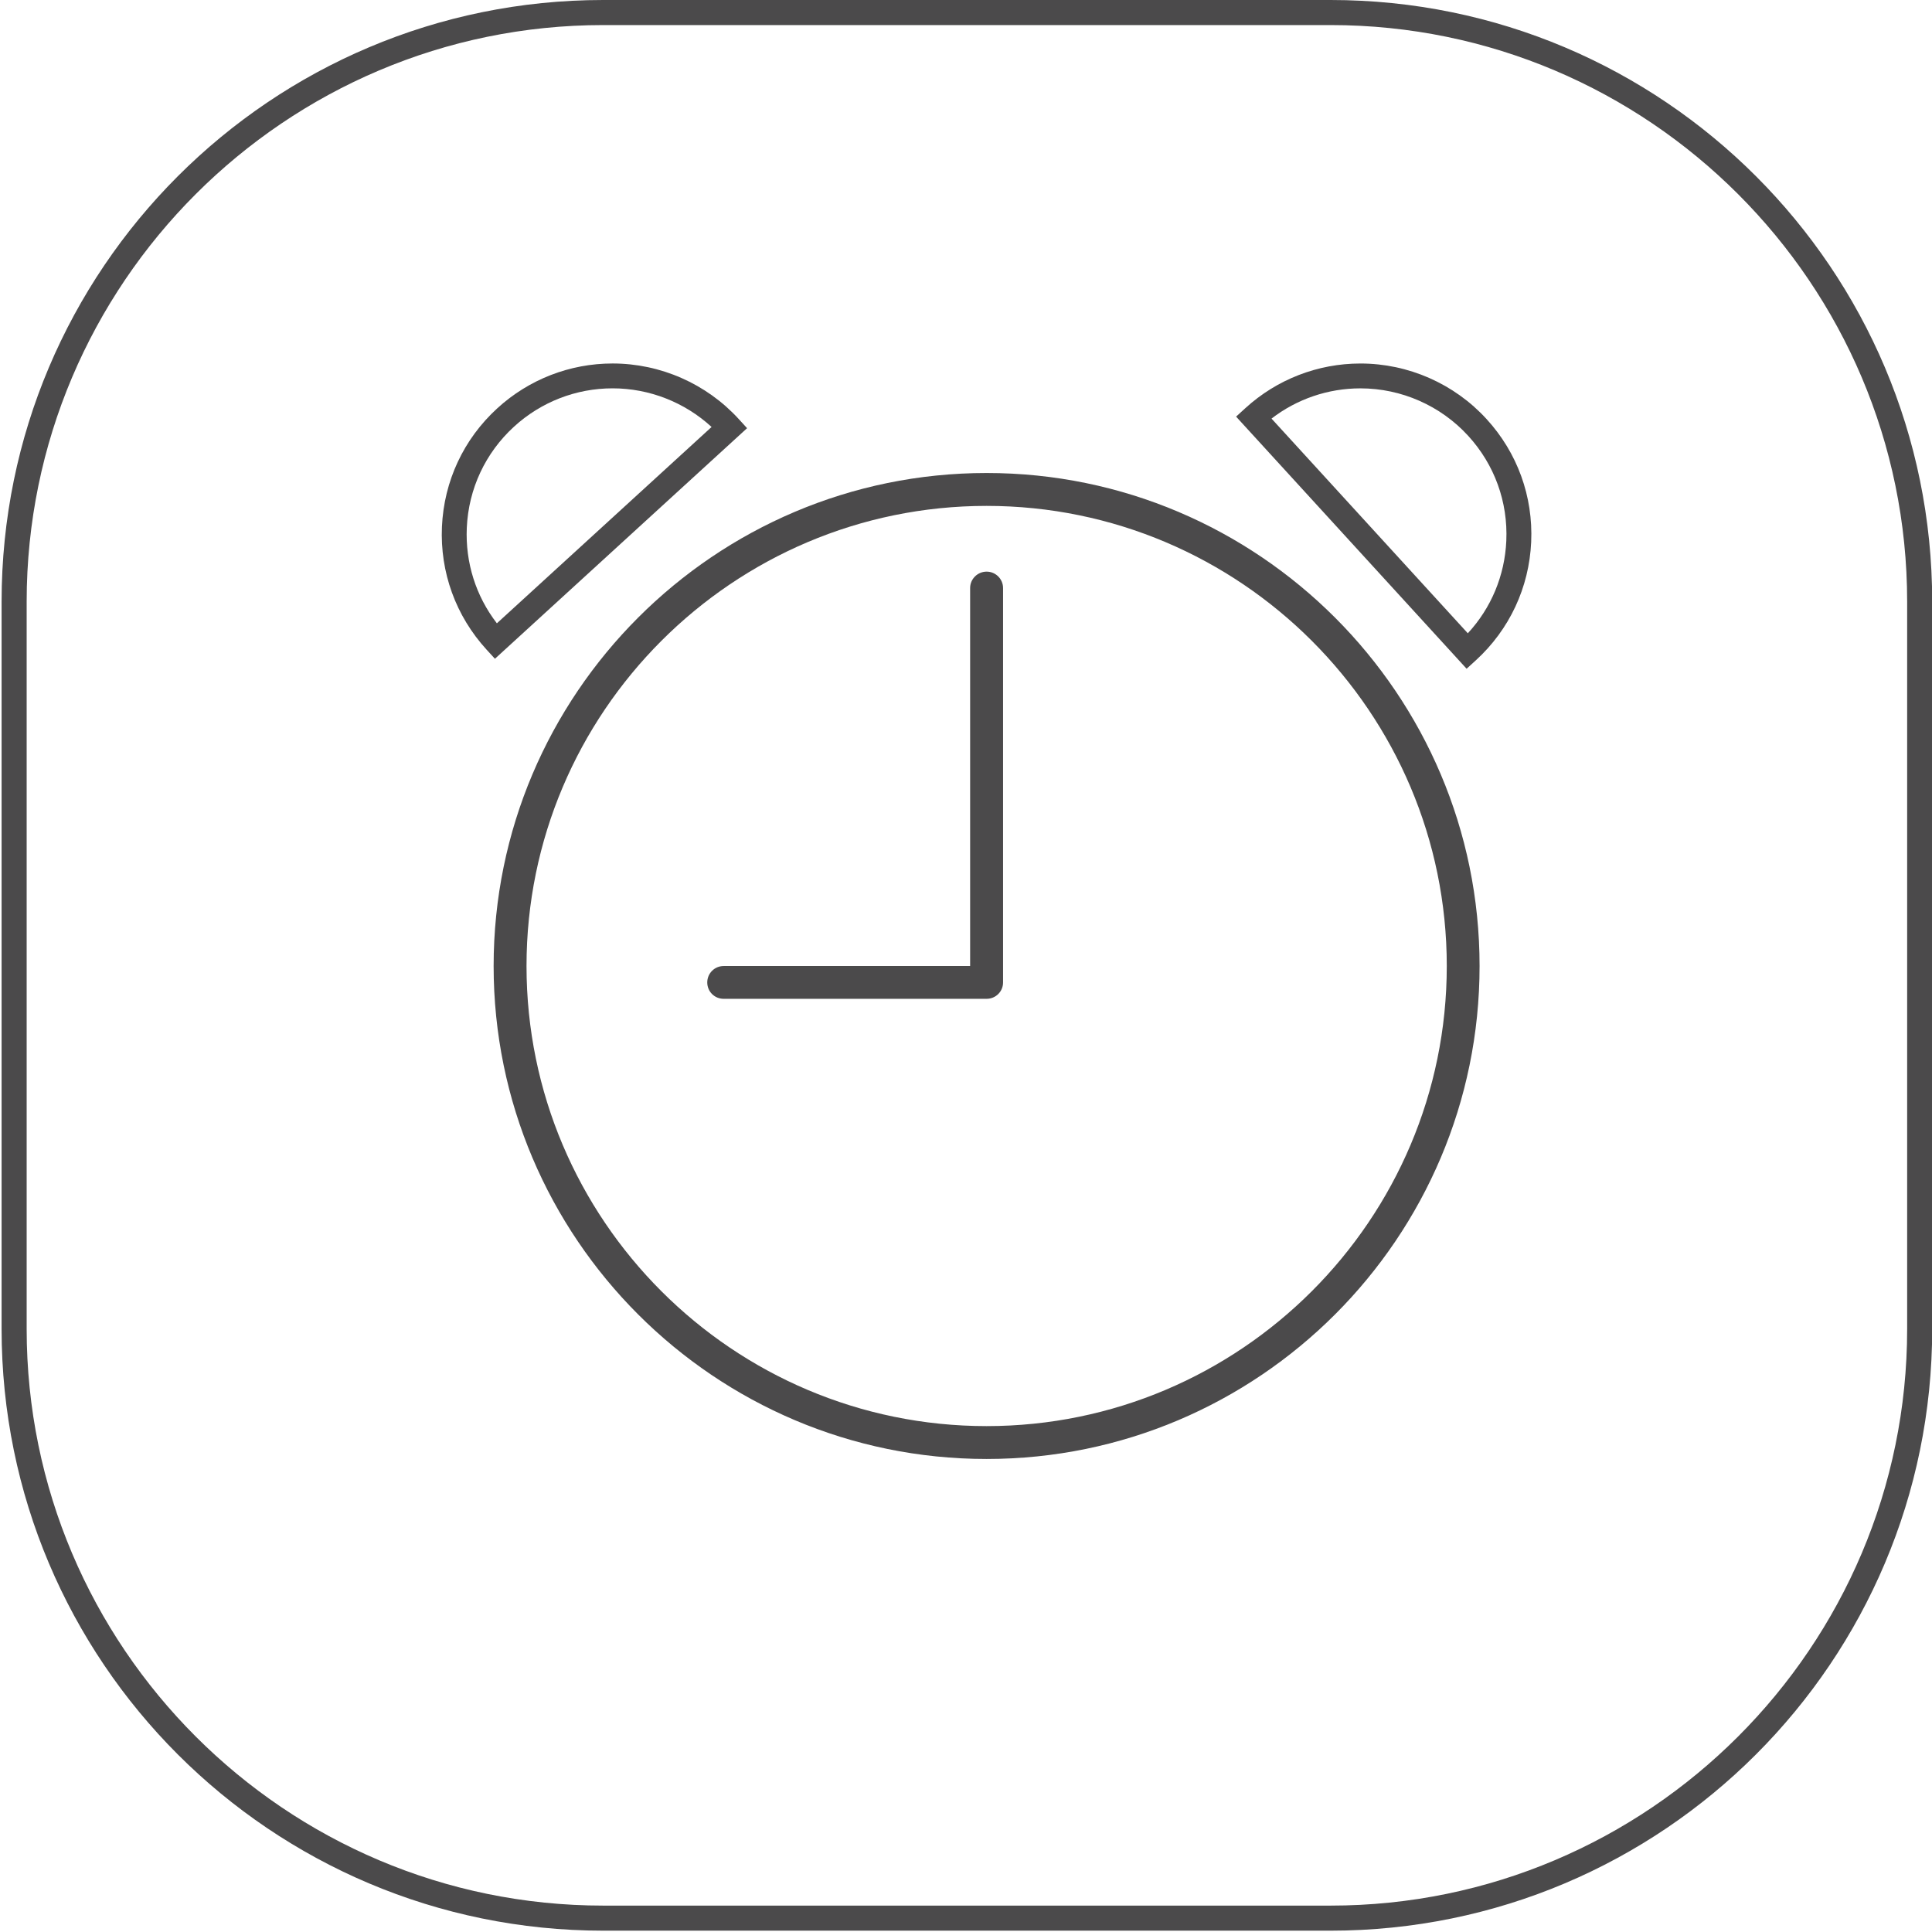
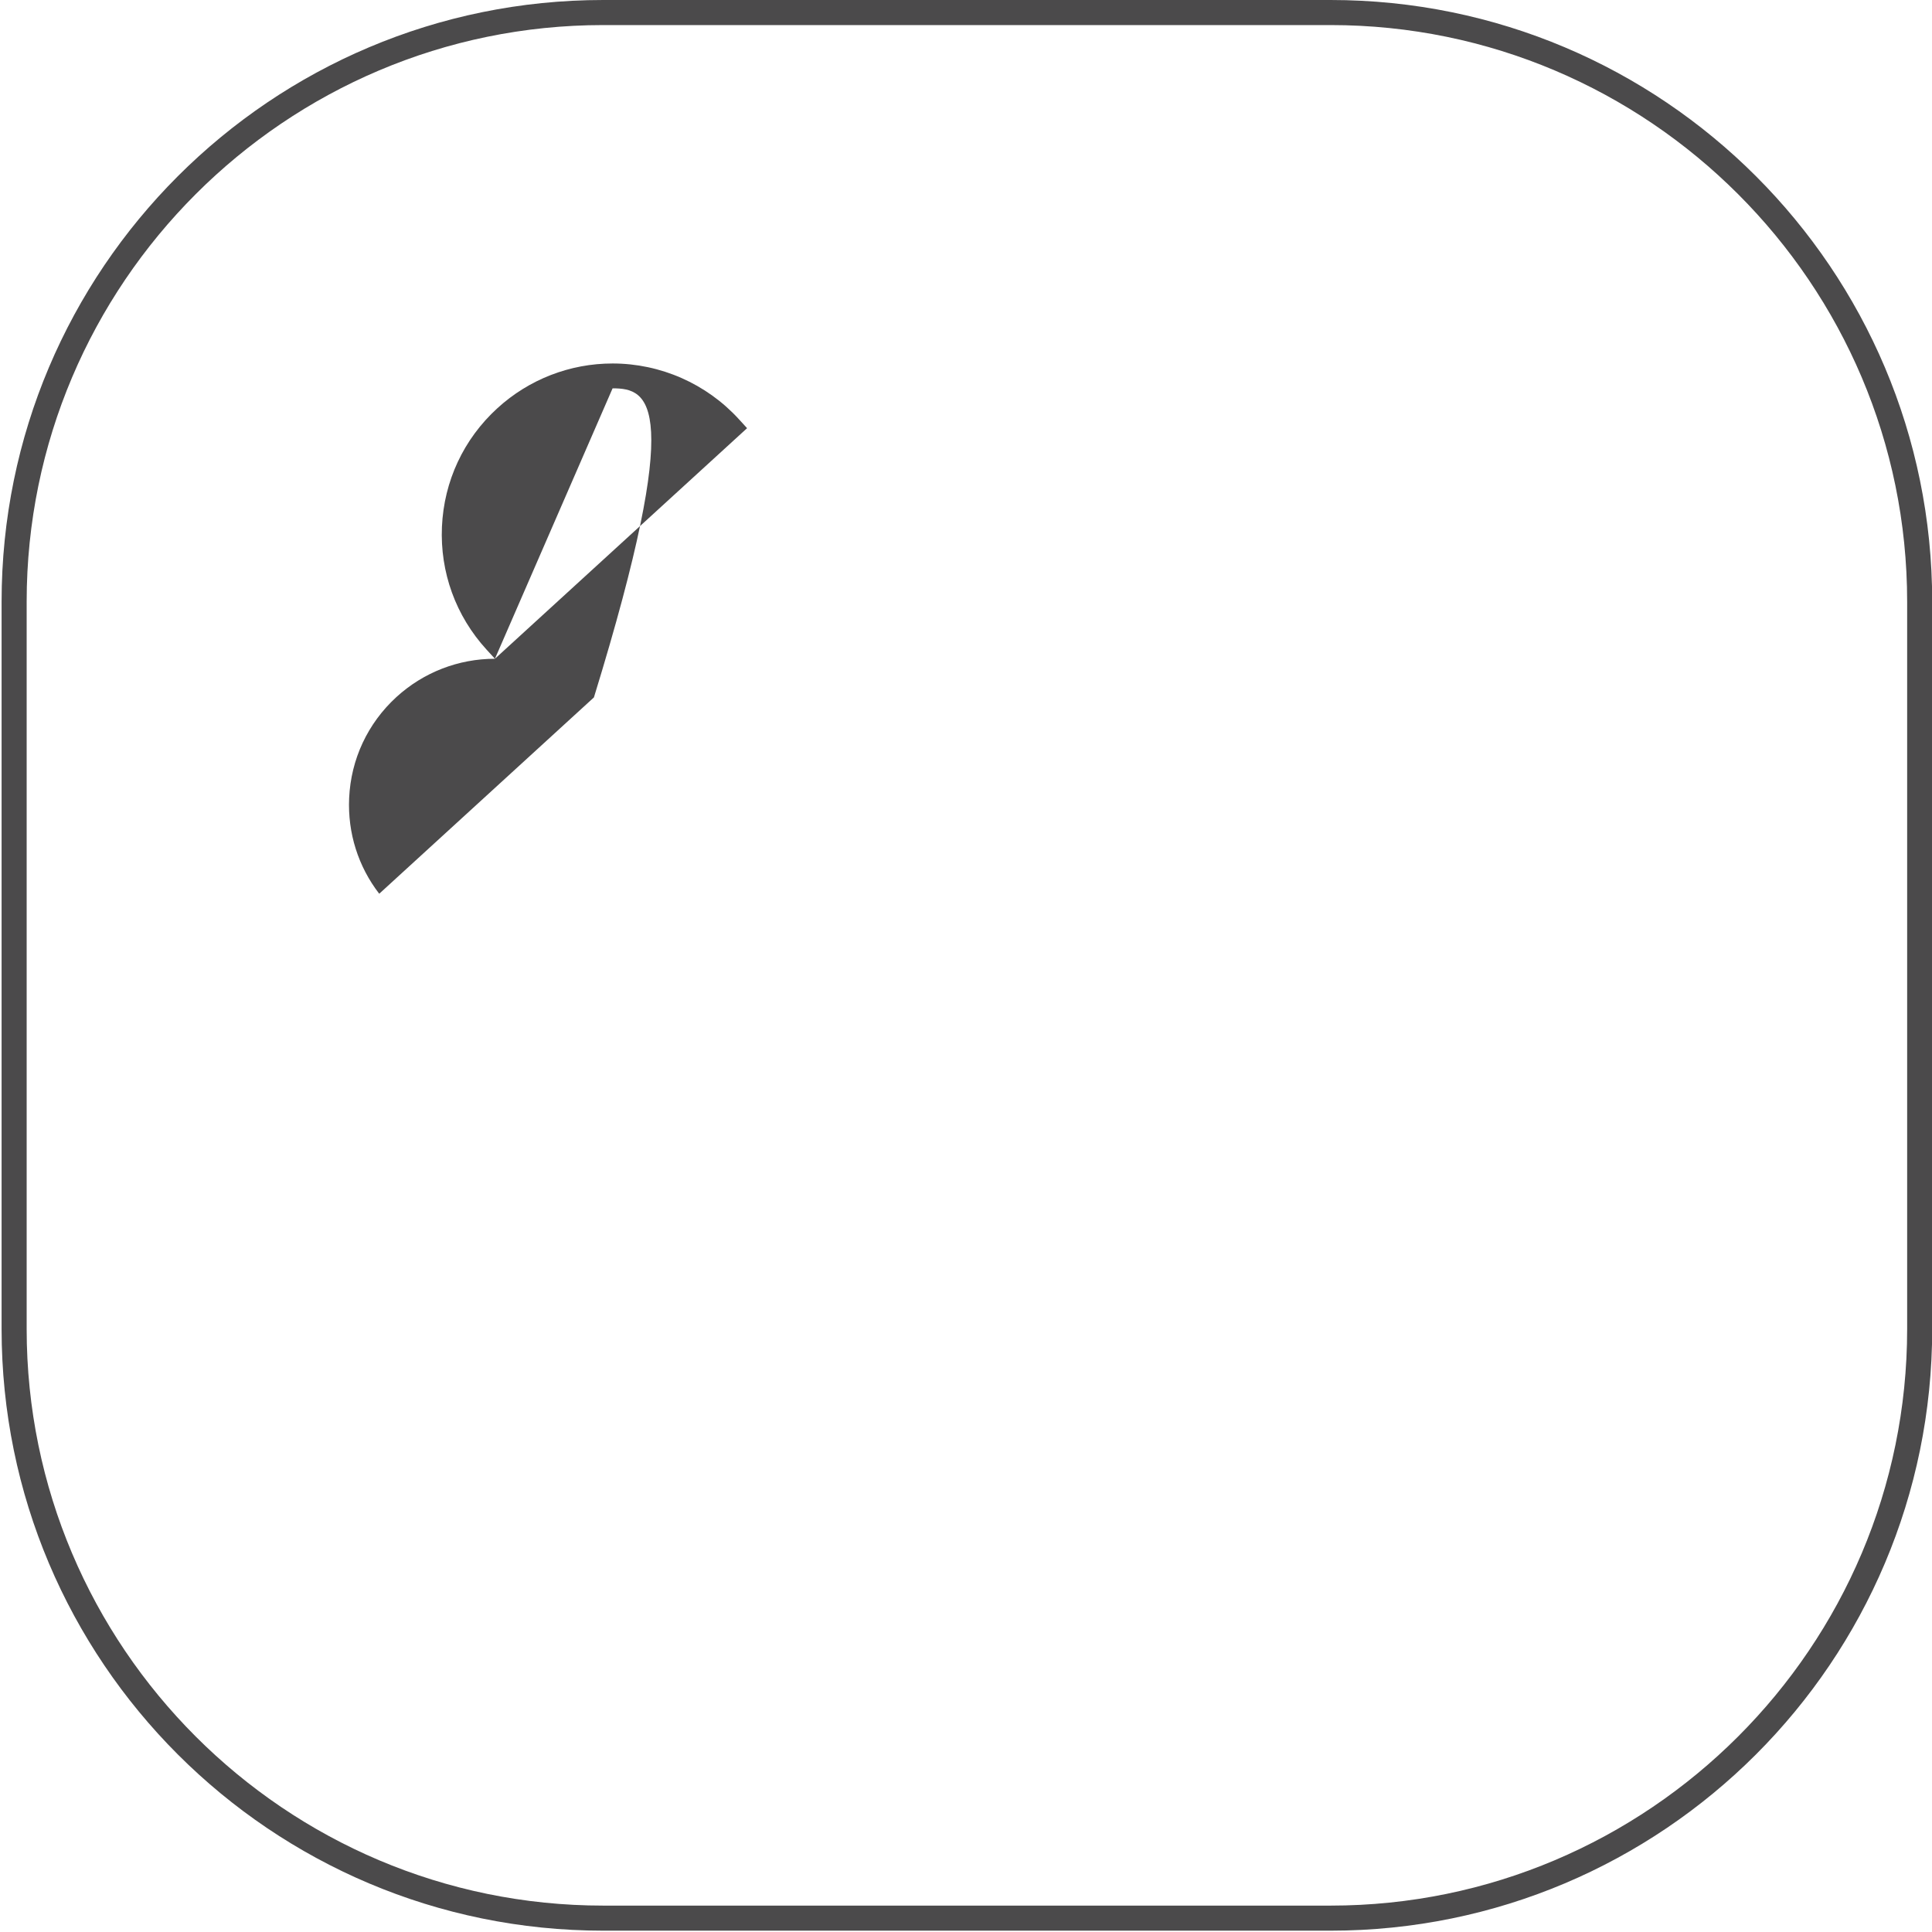
<svg xmlns="http://www.w3.org/2000/svg" version="1.1" x="0px" y="0px" width="80px" height="80px" viewBox="0 0 80 80" enable-background="new 0 0 80 80" xml:space="preserve">
  <g id="Warstwa_3" display="none">
-     <rect x="-1154.155" y="-213.935" display="inline" fill="#6D6E71" width="4438.311" height="459" />
-   </g>
+     </g>
  <g id="Warstwa_1">
    <g id="Arrow_30">
      <g>
        <g>
-           <path fill="#4B4A4B" d="M40.853,19.586c-11.258,0-20.413,9.159-20.413,20.415c0,11.257,9.155,20.412,20.413,20.412      c11.256,0,20.413-9.155,20.413-20.412C61.266,28.746,52.108,19.586,40.853,19.586z M40.853,59.052      c-10.508,0-19.051-8.545-19.051-19.051c0-10.505,8.543-19.053,19.051-19.053c10.506,0,19.055,8.548,19.055,19.053      C59.907,50.507,51.358,59.052,40.853,59.052z" />
-         </g>
+           </g>
        <g>
-           <path fill="#4B4A4B" d="M40.853,23.67c-0.374,0-0.682,0.305-0.682,0.679v15.652H29.966c-0.377,0-0.68,0.302-0.68,0.68      s0.303,0.678,0.68,0.678h10.887c0.376,0,0.682-0.301,0.682-0.678V24.349C41.534,23.975,41.229,23.67,40.853,23.67z" />
-         </g>
+           </g>
      </g>
      <g>
        <g>
-           <path fill="#4B4A4B" d="M20.494,27.278l-0.348-0.38c-1.274-1.395-1.93-3.203-1.846-5.09c0.085-1.888,0.899-3.63,2.295-4.904      c1.306-1.194,3-1.853,4.771-1.853c1.982,0,3.886,0.838,5.222,2.299l0.347,0.38L20.494,27.278z M25.366,16.08      c-1.513,0-2.96,0.563-4.077,1.583c-1.191,1.089-1.888,2.577-1.96,4.191c-0.064,1.44,0.375,2.827,1.246,3.956l8.89-8.13      C28.354,16.658,26.888,16.08,25.366,16.08z" />
+           <path fill="#4B4A4B" d="M20.494,27.278l-0.348-0.38c-1.274-1.395-1.93-3.203-1.846-5.09c0.085-1.888,0.899-3.63,2.295-4.904      c1.306-1.194,3-1.853,4.771-1.853c1.982,0,3.886,0.838,5.222,2.299l0.347,0.38L20.494,27.278z c-1.513,0-2.96,0.563-4.077,1.583c-1.191,1.089-1.888,2.577-1.96,4.191c-0.064,1.44,0.375,2.827,1.246,3.956l8.89-8.13      C28.354,16.658,26.888,16.08,25.366,16.08z" />
        </g>
        <g>
-           <path fill="#4B4A4B" d="M60.729,27.691l-9.545-10.44l0.38-0.347c1.307-1.194,3-1.852,4.77-1.852      c1.982,0,3.886,0.838,5.222,2.301c1.275,1.394,1.931,3.201,1.847,5.089c-0.085,1.887-0.899,3.628-2.294,4.903L60.729,27.691z       M52.651,17.333l8.128,8.89c0.968-1.046,1.529-2.387,1.594-3.827c0.072-1.613-0.488-3.157-1.578-4.349      c-1.142-1.25-2.768-1.966-4.462-1.966C54.994,16.081,53.705,16.521,52.651,17.333z" />
-         </g>
+           </g>
      </g>
    </g>
  </g>
  <g id="ramki">
    <g>
      <g>
        <path fill="#4B4A4B" d="M55.097,1.038c13.164,0,23.874,10.711,23.874,23.876v30.117c0,13.165-10.71,23.876-23.874,23.876H24.979     c-13.165,0-23.875-10.711-23.875-23.876V24.914c0-13.165,10.71-23.876,23.875-23.876H55.097 M55.097,0H24.979     C11.22,0,0.066,11.155,0.066,24.914v30.117c0,13.759,11.153,24.914,24.913,24.914h30.117c13.758,0,24.912-11.155,24.912-24.914     V24.914C80.009,11.155,68.854,0,55.097,0L55.097,0z" />
      </g>
    </g>
  </g>
</svg>